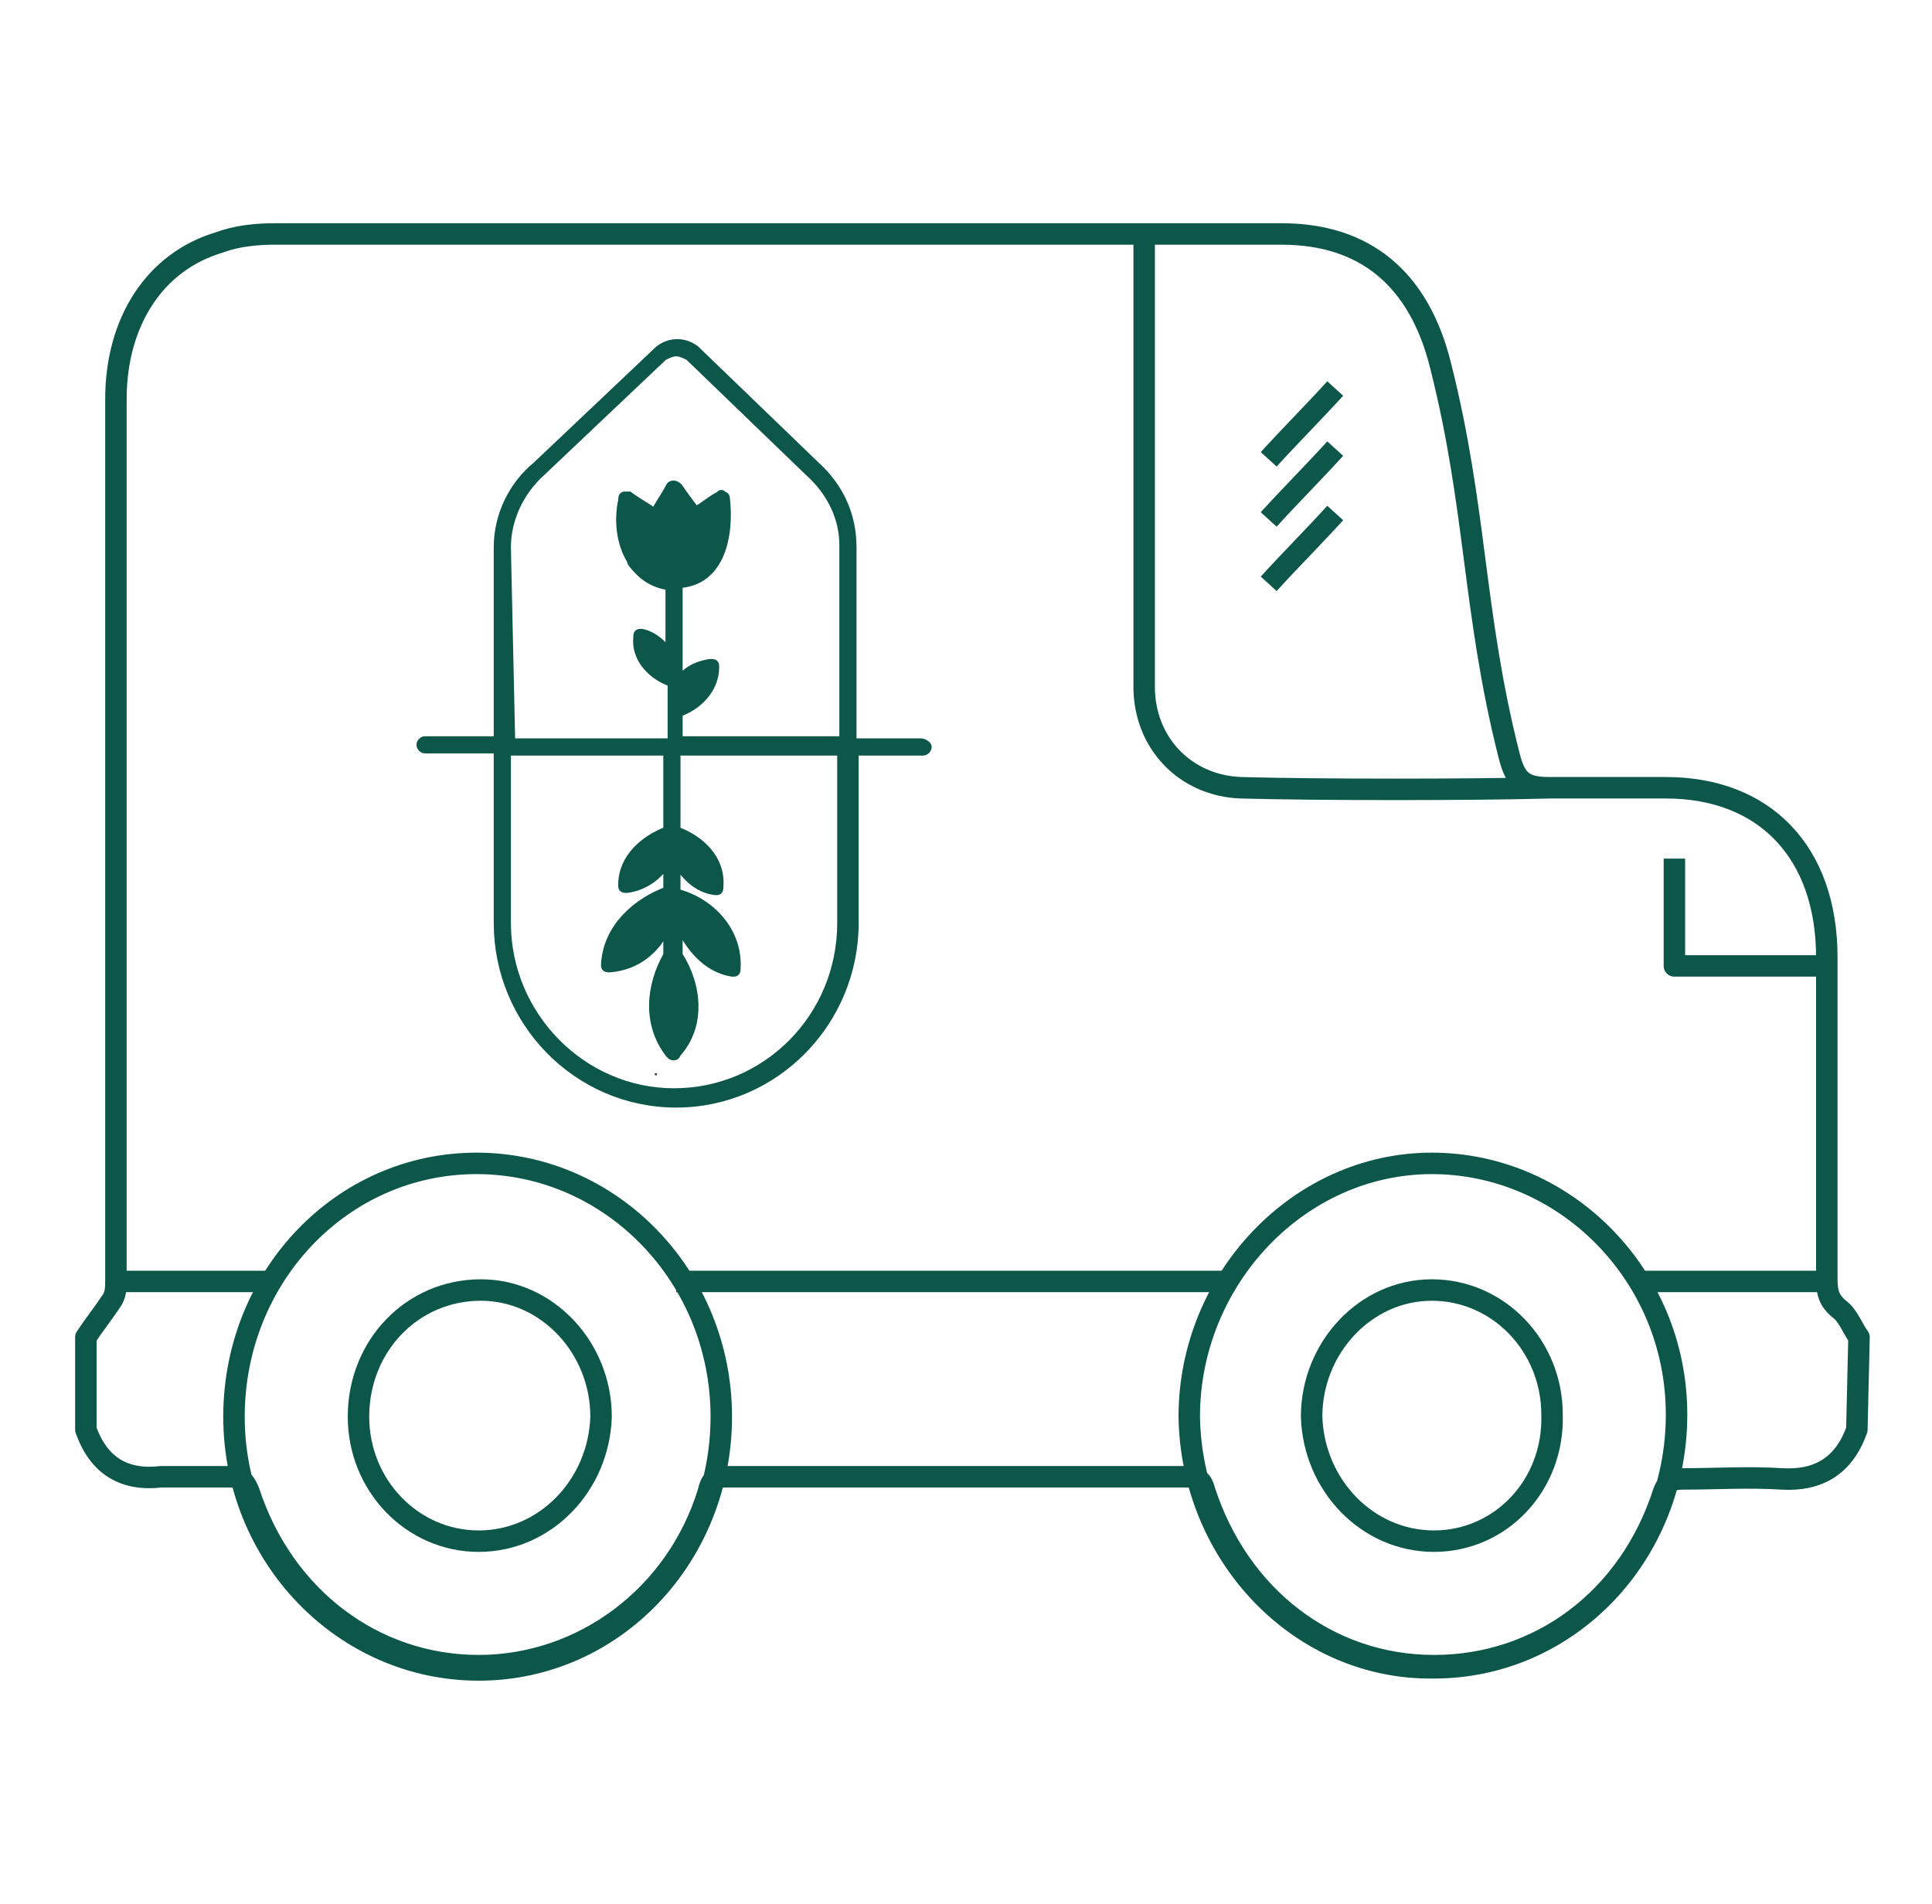
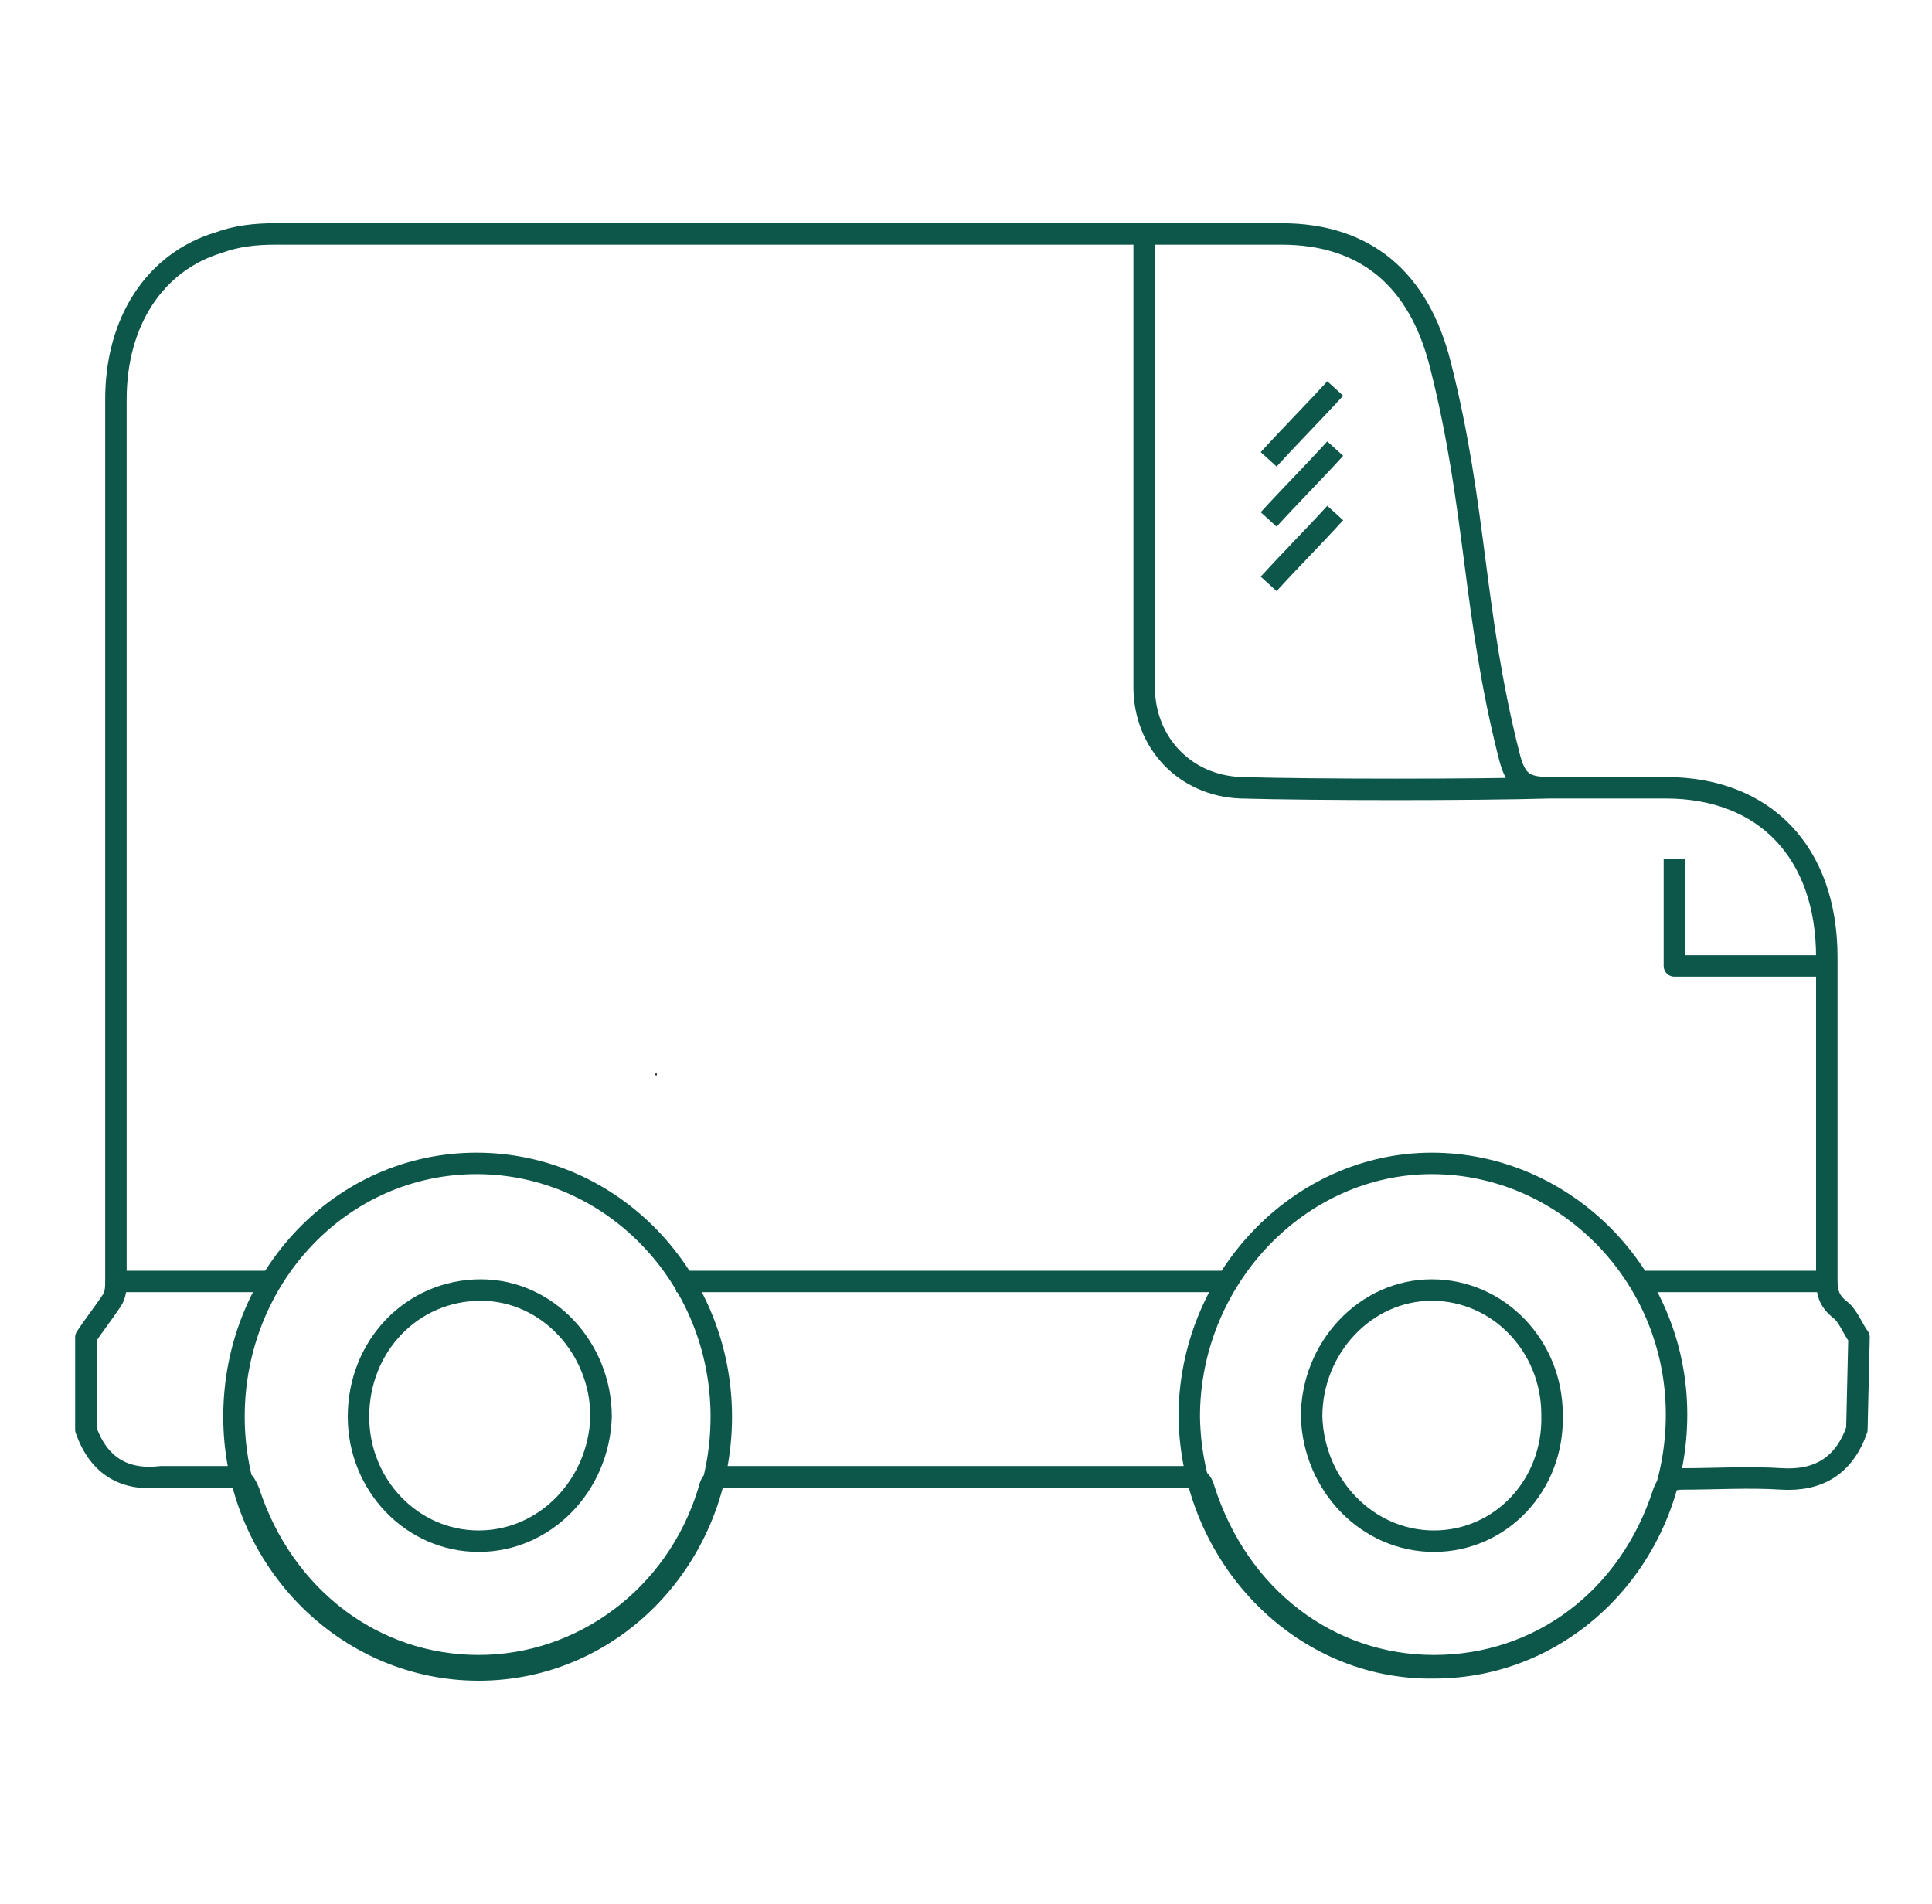
<svg xmlns="http://www.w3.org/2000/svg" version="1.1" id="Layer_1" x="0" y="0" viewBox="0 0 90 88.7" xml:space="preserve">
  <style>.st1{fill:none;stroke:#0d574a;stroke-linejoin:round}</style>
  <path d="M30.5 50s0 .1 0 0c0 .1 0 .1.1.1V50zc.1 0 0 0 0 0" style="fill:#404041" />
  <path class="st1" d="M78 40v5h7.1M53.3 11.3V32c0 2.6 1.9 4.6 4.5 4.7 3.5.1 10.9.1 14.4 0m14.3 29.9c-.6 1.7-1.8 2.4-3.5 2.3-1.5-.1-3.1 0-4.6 0-.5 0-.7.1-.9.6-1.6 5-5.8 8.1-10.7 8.1s-9.1-3.2-10.7-8.2c-.1-.4-.3-.6-.8-.6H33.8c-.5 0-.7.2-.8.7-1.5 4.9-5.9 8.1-10.7 8.1-4.9 0-9.1-3.2-10.7-8.1-.2-.5-.4-.7-.9-.7H7.5c-1.7.2-2.9-.5-3.5-2.2v-4.3c.4-.6.8-1.1 1.2-1.7.2-.3.2-.6.2-1v-41c0-3.6 1.8-6.4 4.8-7.3.8-.3 1.7-.4 2.6-.4h46.9c3.9 0 6.4 2.1 7.4 6.1 1.7 6.7 1.5 11.5 3.2 18.2.3 1.2.7 1.5 1.9 1.5h5.4c4.6 0 7.5 3 7.5 7.9v15c0 .6.1 1 .6 1.4.4.3.6.9.9 1.3zM66.8 77.7c6.3 0 11.3-5.3 11.3-11.8s-5.2-11.7-11.4-11.7S55.4 59.6 55.4 66c.1 6.5 5.2 11.8 11.4 11.7zm-44.5.1c6.3 0 11.3-5.3 11.3-11.8s-5.1-11.8-11.4-11.8S10.9 59.5 10.9 66 16 77.8 22.3 77.8z" />
  <path class="st1" d="M59.1 27.2c1-1.1 2.1-2.2 3.1-3.3m-3.1.3c1-1.1 2.1-2.2 3.1-3.3m-3.1.5c1-1.1 2.1-2.2 3.1-3.3m4.6 53.7c-3.1 0-5.6-2.6-5.7-5.8 0-3.2 2.5-5.9 5.6-5.9s5.6 2.6 5.6 5.8c.1 3.3-2.4 5.9-5.5 5.9zm-44.5 0c-3.1 0-5.6-2.6-5.6-5.8 0-3.3 2.5-5.9 5.7-5.9 3.1 0 5.6 2.7 5.6 5.9-.1 3.2-2.6 5.8-5.7 5.8zM5.4 59.7h7.3m63.7 0h8.8m-53.7 0h25.6" />
-   <path d="M42.9 34.6h-3.2v-9.1c0-1.5-.6-2.8-1.7-3.8l-5.6-5.4c-.5-.4-1.2-.4-1.7 0L25 21.7c-1.1.9-1.8 2.3-1.8 3.8v9h-3.4c-.1 0-.2.1-.2.2s.1.2.2.2h3.4V43c0 4.6 3.7 8.4 8.3 8.4s8.3-3.8 8.3-8.4v-8H43c.1 0 .2-.1.2-.2s-.2-.2-.3-.2m-19.3-9.1c0-1.3.6-2.6 1.6-3.5l5.7-5.4c.2-.1.4-.2.6-.2s.4.1.6.2l5.6 5.4c1 .9 1.6 2.1 1.6 3.4v9.1h-7.7v-1.3c.9-.3 1.7-1.1 1.7-2.1V31c0-.1-.1-.1-.2-.1q-1.05.15-1.5.9v-4.6c2-.1 2.4-2.3 2.2-4 0 0 0-.1-.1-.1-.1-.1-.1-.1-.2 0-.4.2-.7.5-1.1.7-.3-.4-.6-.8-.8-1.1-.1-.1-.3-.2-.4 0-.2.4-.5.8-.7 1.2-.4-.3-.8-.5-1.2-.8h-.2c-.1 0-.1.1-.1.2-.2.9-.1 2 .4 2.8 0 .1.1.2.1.2.4.5.9.9 1.7 1v3.2c-.3-.5-.8-.9-1.3-1h-.1c-.1 0-.1.1-.1.2-.1 1 .7 1.8 1.6 2.1v2.8h-7.5zM39.2 43c0 4.4-3.5 7.9-7.8 7.9s-7.8-3.6-7.8-7.9v-8h7.5v3.7C30 39.1 29 40 29 41.2v.1c0 .1.1.1.2.1.8-.1 1.5-.6 1.9-1.3v1.4c-1.4.5-2.8 1.7-2.9 3.4v.1c0 .1.1.1.2.1 1.3-.1 2.2-.9 2.7-2v1.4c-.8 1.4-1 3.2.1 4.6.1.1.1.1.2.1 0 0 .1 0 .1-.1 1.2-1.3 1-3.2.1-4.6V43c.5 1.1 1.3 2.1 2.5 2.3h.1c.1 0 .1-.1.1-.2.1-1.7-1.2-3.1-2.8-3.5v-1.5c.4.7 1 1.3 1.8 1.4h.1c.1 0 .1-.1.1-.2.1-1.3-.9-2.2-2-2.6V35h7.7z" style="fill:#0d574a" />
-   <path d="M42.9 34.6h-3.2v-9.1c0-1.5-.6-2.8-1.7-3.8l-5.6-5.4c-.5-.4-1.2-.4-1.7 0L25 21.7c-1.1.9-1.8 2.3-1.8 3.8v9h-3.4c-.1 0-.2.1-.2.2s.1.2.2.2h3.4V43c0 4.6 3.7 8.4 8.3 8.4s8.3-3.8 8.3-8.4v-8H43c.1 0 .2-.1.2-.2s-.2-.2-.3-.2m-19.3-9.1c0-1.3.6-2.6 1.6-3.5l5.7-5.4c.2-.1.4-.2.6-.2s.4.1.6.2l5.6 5.4c1 .9 1.6 2.1 1.6 3.4v9.1h-7.7v-1.3c.9-.3 1.7-1.1 1.7-2.1V31c0-.1-.1-.1-.2-.1q-1.05.15-1.5.9v-4.6c2-.1 2.4-2.3 2.2-4 0 0 0-.1-.1-.1-.1-.1-.1-.1-.2 0-.4.2-.7.5-1.1.7-.3-.4-.6-.8-.8-1.1-.1-.1-.3-.2-.4 0-.2.4-.5.8-.7 1.2-.4-.3-.8-.5-1.2-.8h-.2c-.1 0-.1.1-.1.2-.2.9-.1 2 .4 2.8 0 .1.1.2.1.2.4.5.9.9 1.7 1v3.2c-.3-.5-.8-.9-1.3-1h-.1c-.1 0-.1.1-.1.2-.1 1 .7 1.8 1.6 2.1v2.8h-7.5zM39.2 43c0 4.4-3.5 7.9-7.8 7.9s-7.8-3.6-7.8-7.9v-8h7.5v3.7C30 39.1 29 40 29 41.2v.1c0 .1.1.1.2.1.8-.1 1.5-.6 1.9-1.3v1.4c-1.4.5-2.8 1.7-2.9 3.4v.1c0 .1.1.1.2.1 1.3-.1 2.2-.9 2.7-2v1.4c-.8 1.4-1 3.2.1 4.6.1.1.1.1.2.1 0 0 .1 0 .1-.1 1.2-1.3 1-3.2.1-4.6V43c.5 1.1 1.3 2.1 2.5 2.3h.1c.1 0 .1-.1.1-.2.1-1.7-1.2-3.1-2.8-3.5v-1.5c.4.7 1 1.3 1.8 1.4h.1c.1 0 .1-.1.1-.2.1-1.3-.9-2.2-2-2.6V35h7.7z" style="fill:none;stroke:#0d574a;stroke-width:.4;stroke-miterlimit:10" />
</svg>